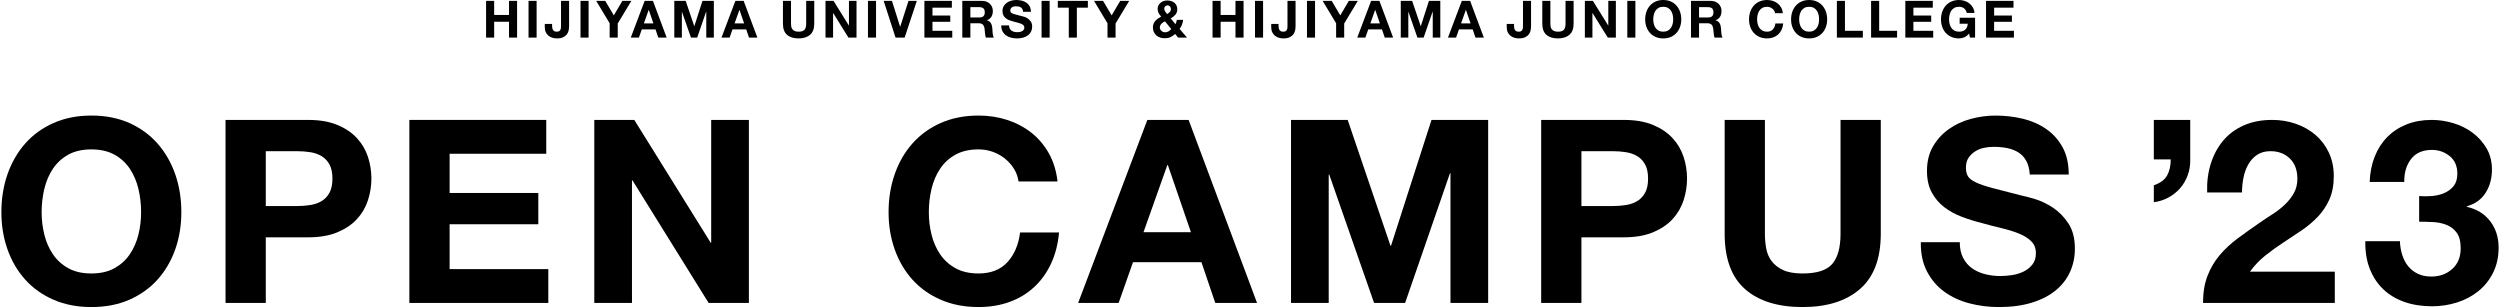
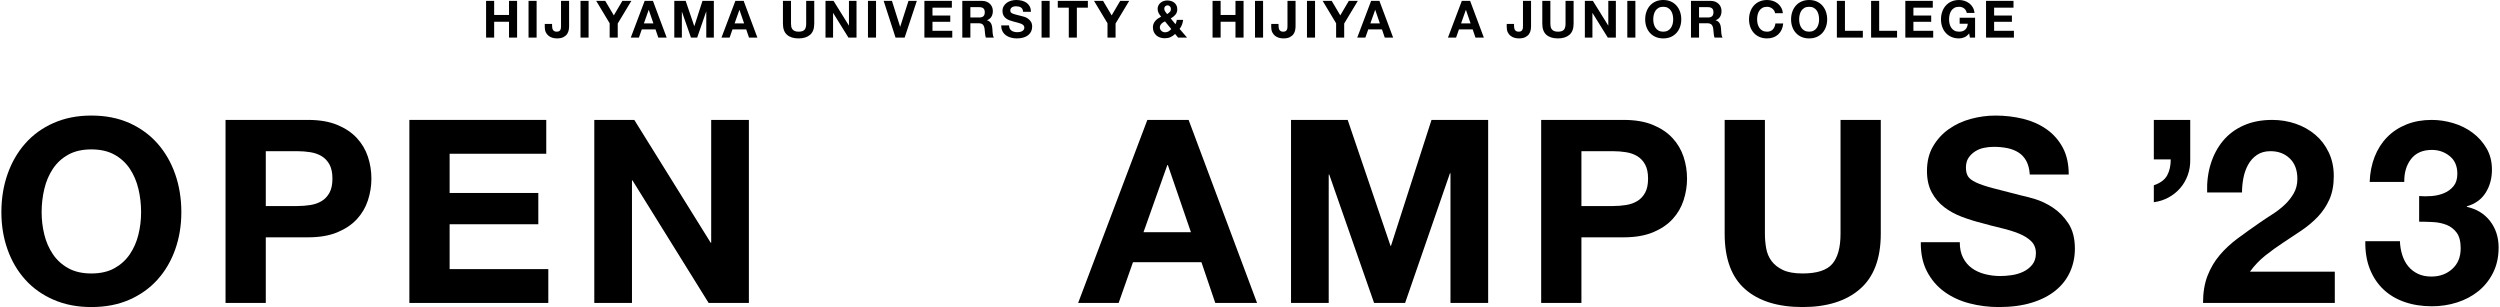
<svg xmlns="http://www.w3.org/2000/svg" version="1.1" id="レイヤー_1" x="0px" y="0px" width="768px" height="94.325px" viewBox="0 0 768 94.325" style="enable-background:new 0 0 768 94.325;" xml:space="preserve">
  <g>
    <g>
      <g>
        <path d="M2.317,53.493c1.26-3.595,3.071-6.733,5.434-9.41     c2.362-2.678,5.263-4.777,8.702-6.3c3.438-1.522,7.31-2.284,11.615-2.284     c4.357,0,8.242,0.762,11.655,2.284c3.412,1.523,6.3,3.623,8.662,6.3     c2.363,2.677,4.174,5.815,5.435,9.41c1.26,3.597,1.89,7.495,1.89,11.695     c0,4.095-0.63,7.915-1.89,11.458c-1.261,3.544-3.071,6.628-5.435,9.253     c-2.362,2.626-5.25,4.686-8.662,6.182c-3.413,1.496-7.298,2.244-11.655,2.244     c-4.306,0-8.178-0.748-11.615-2.244c-3.439-1.496-6.34-3.556-8.702-6.182     c-2.362-2.625-4.174-5.709-5.434-9.253c-1.261-3.544-1.891-7.363-1.891-11.458     C0.426,60.988,1.056,57.089,2.317,53.493z M13.618,72.079     c0.551,2.231,1.43,4.24,2.638,6.023c1.207,1.786,2.782,3.217,4.726,4.293     c1.941,1.076,4.304,1.613,7.087,1.613c2.782,0,5.145-0.537,7.088-1.613     c1.941-1.076,3.517-2.507,4.725-4.293c1.207-1.783,2.087-3.792,2.639-6.023     c0.551-2.231,0.826-4.528,0.826-6.891c0-2.467-0.275-4.855-0.826-7.167     c-0.552-2.31-1.432-4.371-2.639-6.182c-1.208-1.812-2.783-3.255-4.725-4.331     c-1.943-1.076-4.306-1.615-7.088-1.615c-2.783,0-5.146,0.539-7.087,1.615     c-1.943,1.076-3.519,2.52-4.726,4.331c-1.208,1.811-2.087,3.872-2.638,6.182     c-0.552,2.311-0.827,4.699-0.827,7.167C12.791,67.55,13.066,69.847,13.618,72.079     z" />
        <path d="M94.643,36.837c3.518,0,6.51,0.512,8.979,1.535     c2.467,1.024,4.475,2.376,6.024,4.056c1.548,1.681,2.677,3.597,3.386,5.749     c0.709,2.153,1.063,4.384,1.063,6.694c0,2.258-0.354,4.477-1.063,6.655     c-0.709,2.179-1.838,4.108-3.386,5.788c-1.55,1.681-3.558,3.032-6.024,4.056     c-2.469,1.023-5.461,1.535-8.979,1.535H81.65v20.16H69.286V36.837H94.643z      M91.257,63.297c1.417,0,2.782-0.104,4.095-0.315     c1.312-0.209,2.468-0.617,3.465-1.221c0.997-0.603,1.798-1.457,2.402-2.559     c0.603-1.103,0.905-2.546,0.905-4.332c0-1.784-0.303-3.229-0.905-4.332     c-0.604-1.103-1.405-1.955-2.402-2.559c-0.997-0.603-2.153-1.01-3.465-1.221     c-1.312-0.209-2.678-0.315-4.095-0.315h-9.607v16.853H91.257z" />
        <path d="M167.81,36.837v10.395H138.122V59.281h27.247v9.608H138.122v13.781h30.318     v10.395h-42.683V36.837H167.81z" />
        <path d="M194.853,36.837l23.468,37.722h0.157V36.837h11.577v56.228H217.691     l-23.389-37.643h-0.158v37.643h-11.576V36.837H194.853z" />
-         <path d="M311.484,51.839c-0.736-1.182-1.654-2.218-2.757-3.111     c-1.103-0.892-2.35-1.587-3.74-2.087c-1.392-0.499-2.849-0.748-4.371-0.748     c-2.783,0-5.146,0.539-7.087,1.615c-1.943,1.076-3.519,2.52-4.726,4.331     c-1.208,1.811-2.087,3.872-2.638,6.182c-0.552,2.311-0.827,4.699-0.827,7.167     c0,2.363,0.275,4.66,0.827,6.891c0.551,2.231,1.43,4.24,2.638,6.023     c1.207,1.786,2.782,3.217,4.726,4.293c1.941,1.076,4.304,1.613,7.087,1.613     c3.78,0,6.733-1.153,8.859-3.465c2.127-2.31,3.426-5.354,3.898-9.135h11.97     c-0.314,3.518-1.129,6.693-2.44,9.529c-1.313,2.835-3.046,5.25-5.198,7.244     c-2.153,1.996-4.673,3.519-7.56,4.568c-2.889,1.049-6.064,1.574-9.529,1.574     c-4.306,0-8.178-0.748-11.615-2.244c-3.439-1.496-6.34-3.556-8.702-6.182     c-2.362-2.625-4.174-5.709-5.434-9.253c-1.261-3.544-1.891-7.363-1.891-11.458     c0-4.2,0.63-8.098,1.891-11.695c1.26-3.595,3.071-6.733,5.434-9.41     c2.362-2.678,5.263-4.777,8.702-6.3c3.438-1.522,7.31-2.284,11.615-2.284     c3.098,0,6.024,0.446,8.781,1.339c2.756,0.893,5.223,2.192,7.402,3.898     c2.178,1.707,3.977,3.819,5.395,6.339c1.417,2.52,2.31,5.408,2.678,8.663     h-11.971C312.691,54.32,312.218,53.021,311.484,51.839z" />
        <path d="M365.143,36.837l21.026,56.228h-12.836l-4.253-12.521h-21.026l-4.41,12.521     h-12.442l21.263-56.228H365.143z M365.852,71.331l-7.088-20.633h-0.157     l-7.323,20.633H365.852z" />
        <path d="M414.008,36.837l13.151,38.667h0.157l12.442-38.667h17.404v56.228h-11.576     V53.217h-0.158l-13.781,39.848h-9.528l-13.781-39.454h-0.158v39.454h-11.576V36.837     H414.008z" />
        <path d="M498.806,36.837c3.518,0,6.51,0.512,8.979,1.535     c2.467,1.024,4.475,2.376,6.024,4.056c1.548,1.681,2.677,3.597,3.386,5.749     c0.709,2.153,1.063,4.384,1.063,6.694c0,2.258-0.354,4.477-1.063,6.655     c-0.709,2.179-1.838,4.108-3.386,5.788c-1.55,1.681-3.558,3.032-6.024,4.056     c-2.469,1.023-5.461,1.535-8.979,1.535h-12.993v20.16h-12.364V36.837H498.806z      M495.42,63.297c1.417,0,2.782-0.104,4.095-0.315     c1.312-0.209,2.468-0.617,3.465-1.221c0.997-0.603,1.798-1.457,2.402-2.559     c0.603-1.103,0.905-2.546,0.905-4.332c0-1.784-0.303-3.229-0.905-4.332     c-0.604-1.103-1.405-1.955-2.402-2.559c-0.997-0.603-2.153-1.01-3.465-1.221     c-1.312-0.209-2.678-0.315-4.095-0.315h-9.607v16.853H495.42z" />
        <path d="M571.399,88.773c-4.253,3.702-10.134,5.552-17.641,5.552     c-7.613,0-13.506-1.837-17.68-5.512s-6.261-9.345-6.261-17.011V36.837h12.364     v34.965c0,1.523,0.13,3.02,0.394,4.489c0.262,1.471,0.813,2.77,1.654,3.898     c0.839,1.129,2.008,2.047,3.504,2.756s3.505,1.062,6.024,1.062     c4.41,0,7.454-0.984,9.135-2.953c1.68-1.969,2.521-5.052,2.521-9.253V36.837     h12.363v34.965C577.777,79.416,575.651,85.072,571.399,88.773z" />
        <path d="M603.064,79.206c0.682,1.312,1.587,2.375,2.717,3.189     c1.129,0.814,2.454,1.417,3.978,1.811c1.521,0.395,3.097,0.591,4.725,0.591     c1.103,0,2.284-0.091,3.544-0.275c1.26-0.184,2.441-0.538,3.544-1.063     c1.103-0.524,2.021-1.246,2.756-2.166c0.734-0.918,1.103-2.086,1.103-3.504     c0-1.522-0.486-2.756-1.457-3.701c-0.972-0.945-2.244-1.732-3.819-2.362     s-3.36-1.182-5.354-1.654c-1.996-0.473-4.017-0.997-6.064-1.575     c-2.101-0.523-4.147-1.168-6.143-1.929s-3.78-1.745-5.354-2.953     c-1.575-1.208-2.849-2.717-3.819-4.528c-0.973-1.812-1.457-4.003-1.457-6.576     c0-2.887,0.616-5.394,1.851-7.521c1.232-2.126,2.847-3.898,4.843-5.315     c1.995-1.418,4.253-2.467,6.772-3.15c2.521-0.682,5.04-1.023,7.561-1.023     c2.939,0,5.761,0.328,8.466,0.984c2.703,0.657,5.104,1.72,7.205,3.189     c2.1,1.47,3.767,3.347,5.001,5.631c1.233,2.283,1.851,5.053,1.851,8.308     h-11.97c-0.106-1.68-0.461-3.071-1.063-4.174     c-0.604-1.103-1.405-1.969-2.402-2.599s-2.14-1.075-3.425-1.339     c-1.287-0.262-2.691-0.394-4.214-0.394c-0.998,0-1.995,0.106-2.992,0.315     c-0.998,0.21-1.903,0.578-2.717,1.103c-0.814,0.525-1.484,1.181-2.008,1.969     c-0.525,0.787-0.788,1.785-0.788,2.992c0,1.103,0.209,1.996,0.63,2.678     c0.42,0.683,1.247,1.312,2.48,1.89c1.233,0.578,2.94,1.155,5.119,1.732     c2.178,0.579,5.026,1.313,8.545,2.205c1.049,0.211,2.506,0.591,4.37,1.142     c1.863,0.551,3.714,1.431,5.552,2.638c1.838,1.208,3.426,2.822,4.765,4.843     c1.339,2.022,2.008,4.607,2.008,7.757c0,2.573-0.499,4.962-1.496,7.167     c-0.998,2.205-2.48,4.108-4.449,5.709c-1.969,1.603-4.41,2.849-7.324,3.741     c-2.913,0.892-6.287,1.338-10.119,1.338c-3.099,0-6.104-0.381-9.017-1.142     c-2.914-0.761-5.487-1.955-7.718-3.583c-2.232-1.627-4.004-3.701-5.315-6.221     c-1.313-2.521-1.943-5.514-1.891-8.979h11.971     C602.041,76.292,602.381,77.893,603.064,79.206z" />
        <path d="M672.837,36.837v12.049c0.051,1.732-0.197,3.36-0.749,4.882     c-0.551,1.523-1.326,2.862-2.322,4.016c-0.998,1.156-2.193,2.114-3.584,2.875     c-1.392,0.761-2.901,1.247-4.527,1.457V56.918     c1.994-0.682,3.358-1.693,4.095-3.032c0.734-1.338,1.103-2.979,1.103-4.922     h-5.197V36.837H672.837z" />
        <path d="M679.137,50.343c0.839-2.704,2.099-5.066,3.779-7.088     c1.68-2.021,3.793-3.596,6.34-4.725c2.546-1.128,5.474-1.693,8.78-1.693     c2.521,0,4.922,0.394,7.206,1.181s4.292,1.917,6.024,3.386     c1.732,1.471,3.11,3.282,4.135,5.434c1.023,2.153,1.535,4.567,1.535,7.245     c0,2.783-0.446,5.172-1.339,7.167c-0.893,1.996-2.074,3.768-3.544,5.316     c-1.47,1.549-3.138,2.953-5,4.213c-1.864,1.26-3.741,2.508-5.631,3.741     s-3.729,2.559-5.513,3.977c-1.785,1.417-3.36,3.071-4.725,4.961h26.066v9.607     h-40.479c0-3.201,0.459-5.984,1.379-8.348c0.918-2.362,2.165-4.475,3.74-6.339     c1.575-1.863,3.426-3.583,5.552-5.158c2.127-1.575,4.371-3.176,6.733-4.804     c1.207-0.84,2.493-1.693,3.858-2.56s2.611-1.824,3.741-2.875     c1.128-1.049,2.073-2.231,2.835-3.543c0.761-1.312,1.142-2.809,1.142-4.489     c0-2.677-0.775-4.764-2.323-6.261c-1.549-1.496-3.531-2.244-5.945-2.244     c-1.628,0-3.006,0.381-4.135,1.142c-1.129,0.762-2.035,1.76-2.717,2.993     c-0.683,1.234-1.169,2.599-1.457,4.095c-0.289,1.496-0.433,2.98-0.433,4.449     H678.035C677.928,55.974,678.296,53.047,679.137,50.343z" />
        <path d="M747.019,60.226c1.365-0.104,2.639-0.406,3.82-0.905     c1.181-0.499,2.151-1.221,2.913-2.166c0.761-0.945,1.143-2.205,1.143-3.78     c0-2.362-0.788-4.173-2.363-5.434c-1.575-1.26-3.386-1.89-5.434-1.89     c-2.835,0-4.975,0.933-6.418,2.795c-1.444,1.864-2.14,4.213-2.087,7.048     h-10.632c0.105-2.835,0.617-5.42,1.536-7.757     c0.918-2.336,2.205-4.344,3.858-6.024c1.654-1.68,3.635-2.979,5.946-3.898     c2.31-0.918,4.882-1.378,7.717-1.378c2.205,0,4.41,0.328,6.615,0.984     c2.205,0.657,4.187,1.642,5.946,2.953c1.758,1.312,3.189,2.914,4.292,4.804     c1.103,1.89,1.653,4.069,1.653,6.536c0,2.678-0.644,5.04-1.93,7.088     c-1.287,2.047-3.216,3.439-5.788,4.174v0.157     c3.044,0.683,5.434,2.153,7.167,4.41c1.732,2.258,2.599,4.961,2.599,8.111     c0,2.888-0.565,5.461-1.693,7.718c-1.13,2.258-2.639,4.147-4.528,5.67     c-1.89,1.523-4.069,2.677-6.536,3.465c-2.469,0.788-5.04,1.181-7.718,1.181     c-3.099,0-5.92-0.446-8.466-1.338c-2.547-0.893-4.713-2.191-6.497-3.898     c-1.785-1.705-3.163-3.793-4.134-6.261c-0.973-2.467-1.432-5.302-1.378-8.505     h10.631c0.052,1.471,0.288,2.874,0.709,4.213     c0.419,1.339,1.023,2.494,1.812,3.465c0.787,0.973,1.771,1.746,2.953,2.323     c1.181,0.579,2.585,0.866,4.213,0.866c2.52,0,4.646-0.773,6.379-2.323     c1.732-1.548,2.599-3.661,2.599-6.339c0-2.1-0.407-3.701-1.221-4.804     c-0.814-1.103-1.851-1.902-3.11-2.402c-1.261-0.498-2.639-0.787-4.135-0.866     c-1.496-0.078-2.928-0.118-4.292-0.118v-7.875     C744.368,60.332,745.654,60.332,747.019,60.226z" />
      </g>
    </g>
    <g>
      <g>
        <path d="M151.807,0.269v4.328h4.564v-4.328h2.48v11.279h-2.48V6.682h-4.564v4.865     h-2.48V0.269H151.807z" />
        <path d="M164.848,0.269v11.279h-2.48V0.269H164.848z" />
        <path d="M174.716,9.209c-0.073,0.442-0.242,0.855-0.505,1.24     c-0.264,0.384-0.643,0.706-1.138,0.963s-1.164,0.387-2.006,0.387     c-0.475,0-0.933-0.066-1.375-0.198c-0.441-0.131-0.837-0.337-1.185-0.616     s-0.626-0.637-0.837-1.074s-0.316-0.966-0.316-1.587V7.345h2.243v0.506     c0,0.273,0.021,0.526,0.063,0.758c0.042,0.232,0.116,0.43,0.222,0.593     c0.104,0.163,0.25,0.292,0.434,0.387c0.185,0.095,0.424,0.142,0.719,0.142     c0.326,0,0.579-0.058,0.759-0.173c0.179-0.116,0.308-0.266,0.387-0.45     c0.079-0.185,0.126-0.385,0.143-0.601c0.016-0.216,0.023-0.424,0.023-0.624     V0.269h2.479v7.724C174.826,8.362,174.79,8.767,174.716,9.209z" />
        <path d="M180.814,0.269v11.279h-2.48V0.269H180.814z" />
        <path d="M183.149,0.269h2.779l2.639,4.455l2.622-4.455h2.765l-4.187,6.951v4.328     h-2.479V7.156L183.149,0.269z" />
        <path d="M200.585,0.269l4.217,11.279h-2.574l-0.854-2.512H197.156l-0.884,2.512     h-2.496l4.265-11.279H200.585z M200.727,7.187l-1.422-4.139h-0.031l-1.469,4.139     H200.727z" />
        <path d="M210.636,0.269l2.638,7.756h0.032l2.495-7.756h3.491v11.279h-2.322V3.554     h-0.031l-2.765,7.993h-1.911l-2.765-7.914h-0.031v7.914h-2.322V0.269H210.636z" />
        <path d="M228.451,0.269l4.217,11.279H230.094l-0.854-2.512h-4.218l-0.884,2.512     h-2.496l4.265-11.279H228.451z M228.593,7.187l-1.422-4.139h-0.031l-1.469,4.139     H228.593z" />
        <path d="M248.859,10.686c-0.853,0.743-2.032,1.114-3.538,1.114     c-1.527,0-2.709-0.369-3.546-1.106c-0.838-0.737-1.256-1.874-1.256-3.412V0.269     h2.479v7.014c0,0.305,0.026,0.605,0.079,0.9s0.163,0.555,0.332,0.782     C243.578,9.191,243.812,9.375,244.112,9.517c0.301,0.143,0.703,0.213,1.209,0.213     c0.885,0,1.495-0.197,1.832-0.592s0.506-1.014,0.506-1.856V0.269h2.479v7.014     C250.139,8.809,249.713,9.944,248.859,10.686z" />
        <path d="M256.061,0.269l4.708,7.566h0.031V0.269h2.322v11.279h-2.48l-4.691-7.551     h-0.031v7.551h-2.322V0.269H256.061z" />
        <path d="M269.119,0.269v11.279h-2.48V0.269H269.119z" />
        <path d="M275.11,11.547l-3.648-11.279h2.543l2.512,7.93h0.031l2.544-7.93h2.559     L277.906,11.547H275.11z" />
        <path d="M292.411,0.269v2.085h-5.955v2.417h5.465v1.927h-5.465v2.764h6.081v2.085     h-8.562V0.269H292.411z" />
        <path d="M301.7,0.269c0.505,0,0.961,0.082,1.366,0.245     c0.405,0.164,0.753,0.387,1.042,0.672c0.29,0.284,0.511,0.613,0.664,0.987     c0.152,0.374,0.229,0.777,0.229,1.208c0,0.664-0.14,1.237-0.418,1.722     c-0.279,0.484-0.734,0.854-1.366,1.106v0.032     c0.305,0.084,0.558,0.213,0.758,0.387s0.363,0.379,0.489,0.616     c0.127,0.237,0.219,0.498,0.276,0.782c0.059,0.285,0.098,0.569,0.119,0.853     c0.01,0.179,0.021,0.39,0.031,0.632s0.029,0.49,0.056,0.742     c0.026,0.253,0.068,0.493,0.126,0.719c0.058,0.227,0.145,0.419,0.261,0.577     h-2.48c-0.137-0.358-0.221-0.785-0.252-1.28     c-0.032-0.495-0.079-0.969-0.143-1.421c-0.084-0.59-0.264-1.021-0.537-1.296     c-0.273-0.273-0.722-0.41-1.343-0.41h-2.479v4.407h-2.48V0.269H301.7z      M300.815,5.371c0.568,0,0.995-0.126,1.279-0.379s0.427-0.664,0.427-1.232     c0-0.547-0.143-0.945-0.427-1.192c-0.284-0.247-0.711-0.371-1.279-0.371h-2.717     v3.175H300.815z" />
        <path d="M310.191,8.767c0.137,0.263,0.318,0.477,0.545,0.64     s0.492,0.284,0.798,0.363s0.621,0.118,0.948,0.118     c0.221,0,0.458-0.018,0.71-0.055c0.253-0.037,0.49-0.108,0.711-0.214     c0.222-0.104,0.405-0.25,0.554-0.434c0.146-0.184,0.221-0.418,0.221-0.703     c0-0.306-0.098-0.553-0.292-0.743c-0.195-0.19-0.45-0.348-0.767-0.474     c-0.315-0.126-0.674-0.237-1.074-0.332s-0.806-0.2-1.216-0.316     c-0.422-0.105-0.832-0.234-1.232-0.387c-0.4-0.153-0.758-0.351-1.074-0.593     c-0.315-0.242-0.571-0.545-0.766-0.908c-0.195-0.363-0.293-0.803-0.293-1.319     c0-0.579,0.124-1.083,0.372-1.508c0.247-0.427,0.57-0.782,0.971-1.066     s0.854-0.495,1.358-0.632C311.171,0.069,311.677,0,312.182,0     c0.59,0,1.156,0.066,1.698,0.198s1.024,0.345,1.445,0.64     s0.756,0.671,1.003,1.129c0.248,0.458,0.371,1.014,0.371,1.667h-2.4     c-0.021-0.337-0.093-0.616-0.214-0.837s-0.281-0.395-0.481-0.521     c-0.2-0.127-0.429-0.216-0.688-0.269c-0.258-0.053-0.539-0.079-0.845-0.079     c-0.2,0-0.4,0.021-0.601,0.063c-0.2,0.042-0.382,0.116-0.545,0.221     c-0.163,0.105-0.297,0.237-0.402,0.395s-0.158,0.358-0.158,0.6     c0,0.221,0.042,0.4,0.126,0.537c0.085,0.137,0.251,0.264,0.498,0.379     c0.247,0.116,0.59,0.232,1.026,0.348c0.438,0.116,1.009,0.264,1.714,0.442     c0.211,0.042,0.503,0.118,0.877,0.229s0.745,0.287,1.114,0.529     c0.368,0.243,0.687,0.566,0.955,0.971c0.269,0.406,0.403,0.924,0.403,1.556     c0,0.516-0.101,0.995-0.301,1.438s-0.497,0.824-0.893,1.145     c-0.395,0.321-0.884,0.571-1.469,0.75c-0.584,0.179-1.261,0.269-2.029,0.269     c-0.622,0-1.225-0.077-1.81-0.229c-0.584-0.152-1.101-0.392-1.548-0.719     c-0.447-0.326-0.803-0.742-1.066-1.248c-0.263-0.505-0.39-1.105-0.379-1.801     h2.401C309.986,8.183,310.055,8.504,310.191,8.767z" />
        <path d="M322.451,0.269v11.279h-2.48V0.269H322.451z" />
        <path d="M324.95,2.354V0.269h9.241v2.085h-3.381v9.193h-2.479V2.354H324.95z" />
        <path d="M336.085,0.269h2.779l2.639,4.455L344.125,0.269h2.765l-4.187,6.951v4.328     h-2.479V7.156L336.085,0.269z" />
        <path d="M359.55,11.42c-0.511,0.222-1.087,0.332-1.729,0.332     c-0.505,0-0.982-0.074-1.43-0.221c-0.447-0.147-0.835-0.366-1.161-0.656     c-0.326-0.289-0.584-0.642-0.773-1.058c-0.189-0.416-0.284-0.893-0.284-1.429     c0-0.4,0.068-0.767,0.205-1.098s0.323-0.632,0.561-0.9     s0.508-0.508,0.813-0.719s0.621-0.395,0.948-0.553     c-0.306-0.368-0.562-0.736-0.767-1.105C355.728,3.644,355.625,3.212,355.625,2.717     c0-0.39,0.081-0.743,0.244-1.059c0.164-0.316,0.382-0.587,0.656-0.813     c0.273-0.227,0.587-0.4,0.939-0.521s0.719-0.182,1.098-0.182     c0.432,0,0.835,0.058,1.209,0.174c0.373,0.116,0.7,0.287,0.979,0.514     c0.278,0.227,0.5,0.508,0.663,0.845s0.245,0.727,0.245,1.169     c0,0.664-0.192,1.222-0.577,1.675c-0.384,0.453-0.86,0.832-1.43,1.137     l1.454,1.785c0.115-0.21,0.205-0.429,0.269-0.655     c0.062-0.227,0.11-0.456,0.142-0.688h1.943     c-0.053,0.506-0.169,0.995-0.348,1.469c-0.18,0.474-0.427,0.911-0.742,1.311     l2.29,2.67h-2.748l-0.917-1.122C360.543,10.868,360.061,11.2,359.55,11.42z      M357.299,6.872c-0.189,0.116-0.357,0.252-0.505,0.411     c-0.147,0.158-0.267,0.332-0.355,0.521c-0.09,0.189-0.135,0.4-0.135,0.632     c0,0.2,0.045,0.393,0.135,0.577c0.089,0.185,0.208,0.342,0.355,0.474     s0.318,0.237,0.513,0.315c0.195,0.079,0.397,0.119,0.608,0.119     c0.4,0,0.751-0.092,1.051-0.277c0.3-0.184,0.582-0.423,0.845-0.719     l-1.927-2.354C357.684,6.656,357.488,6.755,357.299,6.872z M359.393,1.958     c-0.206-0.21-0.445-0.315-0.719-0.315c-0.274,0-0.512,0.092-0.711,0.276     c-0.2,0.184-0.301,0.424-0.301,0.719c0,0.358,0.095,0.663,0.285,0.916     c0.189,0.253,0.389,0.511,0.6,0.774c0.316-0.2,0.587-0.416,0.813-0.648     c0.227-0.231,0.34-0.553,0.34-0.963     C359.7,2.422,359.598,2.169,359.393,1.958z" />
        <path d="M374.977,0.269v4.328h4.564v-4.328h2.48v11.279h-2.48V6.682h-4.564v4.865     h-2.48V0.269H374.977z" />
        <path d="M388.018,0.269v11.279h-2.48V0.269H388.018z" />
        <path d="M397.885,9.209c-0.073,0.442-0.242,0.855-0.505,1.24     c-0.264,0.384-0.643,0.706-1.138,0.963s-1.164,0.387-2.006,0.387     c-0.475,0-0.933-0.066-1.375-0.198c-0.441-0.131-0.837-0.337-1.185-0.616     s-0.626-0.637-0.837-1.074s-0.316-0.966-0.316-1.587V7.345h2.243v0.506     c0,0.273,0.021,0.526,0.063,0.758c0.042,0.232,0.116,0.43,0.222,0.593     c0.104,0.163,0.25,0.292,0.434,0.387c0.185,0.095,0.424,0.142,0.719,0.142     c0.326,0,0.579-0.058,0.759-0.173c0.179-0.116,0.308-0.266,0.387-0.45     c0.079-0.185,0.126-0.385,0.143-0.601c0.016-0.216,0.023-0.424,0.023-0.624     V0.269h2.479v7.724C397.995,8.362,397.959,8.767,397.885,9.209z" />
        <path d="M403.983,0.269v11.279h-2.48V0.269H403.983z" />
        <path d="M406.318,0.269h2.779l2.639,4.455l2.622-4.455h2.765l-4.187,6.951v4.328     h-2.479V7.156L406.318,0.269z" />
        <path d="M423.755,0.269l4.217,11.279h-2.574l-0.854-2.512h-4.218l-0.884,2.512     h-2.496l4.265-11.279H423.755z M423.896,7.187l-1.422-4.139h-0.031l-1.469,4.139     H423.896z" />
-         <path d="M433.806,0.269l2.638,7.756h0.032l2.495-7.756h3.491v11.279h-2.322V3.554     h-0.031l-2.765,7.993h-1.911l-2.765-7.914h-0.031v7.914h-2.322V0.269H433.806z" />
        <path d="M451.62,0.269l4.217,11.279h-2.574l-0.854-2.512h-4.218l-0.884,2.512     h-2.496l4.265-11.279H451.62z M451.762,7.187l-1.422-4.139h-0.031l-1.469,4.139     H451.762z" />
        <path d="M470.229,9.209c-0.073,0.442-0.242,0.855-0.505,1.24     c-0.264,0.384-0.643,0.706-1.138,0.963s-1.164,0.387-2.006,0.387     c-0.475,0-0.933-0.066-1.375-0.198c-0.441-0.131-0.837-0.337-1.185-0.616     s-0.626-0.637-0.837-1.074s-0.316-0.966-0.316-1.587V7.345h2.243v0.506     c0,0.273,0.021,0.526,0.063,0.758c0.042,0.232,0.116,0.43,0.222,0.593     c0.104,0.163,0.25,0.292,0.434,0.387c0.185,0.095,0.424,0.142,0.719,0.142     c0.326,0,0.579-0.058,0.759-0.173c0.179-0.116,0.308-0.266,0.387-0.45     c0.079-0.185,0.126-0.385,0.143-0.601c0.016-0.216,0.023-0.424,0.023-0.624     V0.269h2.479v7.724C470.339,8.362,470.303,8.767,470.229,9.209z" />
        <path d="M482.134,10.686c-0.853,0.743-2.032,1.114-3.538,1.114     c-1.527,0-2.709-0.369-3.546-1.106c-0.838-0.737-1.256-1.874-1.256-3.412V0.269     h2.479v7.014c0,0.305,0.026,0.605,0.079,0.9s0.163,0.555,0.332,0.782     c0.168,0.227,0.402,0.411,0.702,0.553c0.301,0.143,0.703,0.213,1.209,0.213     c0.885,0,1.495-0.197,1.832-0.592s0.506-1.014,0.506-1.856V0.269h2.479v7.014     C483.413,8.809,482.987,9.944,482.134,10.686z" />
        <path d="M489.332,0.269l4.708,7.566h0.031V0.269h2.322v11.279h-2.48l-4.691-7.551     h-0.031v7.551h-2.322V0.269H489.332z" />
        <path d="M502.391,0.269v11.279h-2.48V0.269H502.391z" />
        <path d="M505.778,3.609c0.253-0.721,0.616-1.351,1.09-1.888     c0.474-0.537,1.056-0.958,1.745-1.264C509.304,0.153,510.08,0,510.943,0     c0.874,0,1.653,0.153,2.338,0.458c0.685,0.306,1.264,0.727,1.738,1.264     c0.474,0.537,0.837,1.167,1.09,1.888c0.252,0.721,0.379,1.503,0.379,2.346     c0,0.821-0.127,1.587-0.379,2.298c-0.253,0.711-0.616,1.33-1.09,1.856     c-0.475,0.526-1.054,0.939-1.738,1.24s-1.464,0.45-2.338,0.45     c-0.863,0-1.64-0.15-2.33-0.45c-0.689-0.3-1.271-0.713-1.745-1.24     s-0.837-1.146-1.09-1.856s-0.379-1.477-0.379-2.298     C505.399,5.113,505.525,4.331,505.778,3.609z M508.045,7.337     c0.11,0.448,0.287,0.851,0.529,1.208s0.558,0.645,0.947,0.861     s0.864,0.324,1.422,0.324c0.559,0,1.032-0.108,1.422-0.324     s0.705-0.503,0.948-0.861c0.242-0.358,0.418-0.761,0.528-1.208     c0.111-0.447,0.166-0.908,0.166-1.382c0-0.495-0.055-0.975-0.166-1.438     c-0.11-0.464-0.286-0.877-0.528-1.24c-0.243-0.363-0.559-0.653-0.948-0.869     c-0.39-0.216-0.863-0.323-1.422-0.323c-0.558,0-1.032,0.107-1.422,0.323     c-0.39,0.216-0.705,0.506-0.947,0.869s-0.419,0.776-0.529,1.24     c-0.11,0.463-0.166,0.942-0.166,1.438C507.879,6.429,507.935,6.89,508.045,7.337     z" />
        <path d="M525.55,0.269c0.505,0,0.961,0.082,1.366,0.245     c0.405,0.164,0.753,0.387,1.042,0.672c0.29,0.284,0.511,0.613,0.664,0.987     c0.152,0.374,0.229,0.777,0.229,1.208c0,0.664-0.14,1.237-0.418,1.722     c-0.279,0.484-0.734,0.854-1.366,1.106v0.032     c0.305,0.084,0.558,0.213,0.758,0.387s0.363,0.379,0.489,0.616     c0.127,0.237,0.219,0.498,0.276,0.782c0.059,0.285,0.098,0.569,0.119,0.853     c0.01,0.179,0.021,0.39,0.031,0.632s0.029,0.49,0.056,0.742     c0.026,0.253,0.068,0.493,0.126,0.719c0.058,0.227,0.145,0.419,0.261,0.577     h-2.48c-0.137-0.358-0.221-0.785-0.252-1.28     c-0.032-0.495-0.079-0.969-0.143-1.421c-0.084-0.59-0.264-1.021-0.537-1.296     c-0.273-0.273-0.722-0.41-1.343-0.41h-2.479v4.407h-2.48V0.269H525.55z      M524.665,5.371c0.568,0,0.995-0.126,1.279-0.379s0.427-0.664,0.427-1.232     c0-0.547-0.143-0.945-0.427-1.192c-0.284-0.247-0.711-0.371-1.279-0.371h-2.717     v3.175H524.665z" />
        <path d="M545.025,3.278c-0.147-0.237-0.331-0.445-0.553-0.624     c-0.221-0.179-0.471-0.318-0.75-0.419c-0.279-0.1-0.571-0.149-0.877-0.149     c-0.558,0-1.032,0.107-1.422,0.323C541.034,2.625,540.719,2.915,540.477,3.278     s-0.419,0.776-0.529,1.24c-0.11,0.463-0.166,0.942-0.166,1.438     c0,0.474,0.056,0.935,0.166,1.382c0.11,0.448,0.287,0.851,0.529,1.208     s0.558,0.645,0.947,0.861s0.864,0.324,1.422,0.324     c0.759,0,1.351-0.231,1.777-0.695s0.688-1.074,0.782-1.833h2.4     c-0.062,0.706-0.227,1.343-0.489,1.912c-0.264,0.568-0.611,1.053-1.043,1.453     s-0.938,0.706-1.517,0.916c-0.579,0.211-1.216,0.316-1.911,0.316     c-0.863,0-1.64-0.15-2.33-0.45c-0.689-0.3-1.271-0.713-1.745-1.24     s-0.837-1.146-1.09-1.856s-0.379-1.477-0.379-2.298     c0-0.843,0.126-1.625,0.379-2.346s0.616-1.351,1.09-1.888     c0.474-0.537,1.056-0.958,1.745-1.264C541.206,0.153,541.982,0,542.846,0     c0.621,0,1.209,0.089,1.762,0.269s1.048,0.44,1.484,0.782     c0.438,0.343,0.798,0.767,1.082,1.271c0.284,0.506,0.464,1.085,0.537,1.738     h-2.4C545.268,3.775,545.173,3.515,545.025,3.278z" />
        <path d="M550.598,3.609c0.253-0.721,0.616-1.351,1.09-1.888     c0.474-0.537,1.056-0.958,1.745-1.264C554.123,0.153,554.899,0,555.763,0     c0.874,0,1.653,0.153,2.338,0.458c0.685,0.306,1.264,0.727,1.738,1.264     c0.474,0.537,0.837,1.167,1.09,1.888c0.252,0.721,0.379,1.503,0.379,2.346     c0,0.821-0.127,1.587-0.379,2.298c-0.253,0.711-0.616,1.33-1.09,1.856     c-0.475,0.526-1.054,0.939-1.738,1.24s-1.464,0.45-2.338,0.45     c-0.863,0-1.64-0.15-2.33-0.45c-0.689-0.3-1.271-0.713-1.745-1.24     s-0.837-1.146-1.09-1.856S550.219,6.777,550.219,5.956     C550.219,5.113,550.345,4.331,550.598,3.609z M552.864,7.337     c0.11,0.448,0.287,0.851,0.529,1.208s0.558,0.645,0.947,0.861     s0.864,0.324,1.422,0.324c0.559,0,1.032-0.108,1.422-0.324     s0.705-0.503,0.948-0.861c0.242-0.358,0.418-0.761,0.528-1.208     c0.111-0.447,0.166-0.908,0.166-1.382c0-0.495-0.055-0.975-0.166-1.438     c-0.11-0.464-0.286-0.877-0.528-1.24c-0.243-0.363-0.559-0.653-0.948-0.869     c-0.39-0.216-0.863-0.323-1.422-0.323c-0.558,0-1.032,0.107-1.422,0.323     c-0.39,0.216-0.705,0.506-0.947,0.869s-0.419,0.776-0.529,1.24     c-0.11,0.463-0.166,0.942-0.166,1.438C552.698,6.429,552.754,6.89,552.864,7.337     z" />
        <path d="M566.768,0.269v9.193h5.497v2.085h-7.978V0.269H566.768z" />
        <path d="M577.283,0.269v9.193h5.497v2.085h-7.978V0.269H577.283z" />
        <path d="M593.754,0.269v2.085h-5.955v2.417h5.465v1.927h-5.465v2.764h6.081v2.085     h-8.562V0.269H593.754z" />
        <path d="M603.443,11.46c-0.537,0.226-1.079,0.339-1.627,0.339     c-0.863,0-1.64-0.15-2.33-0.45c-0.689-0.3-1.271-0.713-1.745-1.24     s-0.837-1.146-1.09-1.856s-0.379-1.477-0.379-2.298     c0-0.843,0.126-1.625,0.379-2.346s0.616-1.351,1.09-1.888     c0.474-0.537,1.056-0.958,1.745-1.264C600.177,0.153,600.953,0,601.816,0     c0.579,0,1.14,0.087,1.683,0.261c0.542,0.173,1.032,0.429,1.469,0.766     c0.438,0.337,0.798,0.753,1.082,1.248s0.458,1.063,0.521,1.706h-2.369     c-0.147-0.632-0.433-1.106-0.854-1.422s-0.932-0.474-1.532-0.474     c-0.558,0-1.032,0.107-1.422,0.323c-0.39,0.216-0.705,0.506-0.947,0.869     s-0.419,0.776-0.529,1.24c-0.11,0.463-0.166,0.942-0.166,1.438     c0,0.474,0.056,0.935,0.166,1.382c0.11,0.448,0.287,0.851,0.529,1.208     s0.558,0.645,0.947,0.861s0.864,0.324,1.422,0.324     c0.821,0,1.456-0.208,1.903-0.624c0.448-0.416,0.709-1.02,0.782-1.809h-2.496     V5.45h4.739v6.098h-1.58l-0.252-1.28     C604.471,10.836,603.98,11.234,603.443,11.46z" />
        <path d="M618.548,0.269v2.085h-5.955v2.417h5.465v1.927h-5.465v2.764h6.081v2.085     h-8.562V0.269H618.548z" />
      </g>
    </g>
  </g>
</svg>